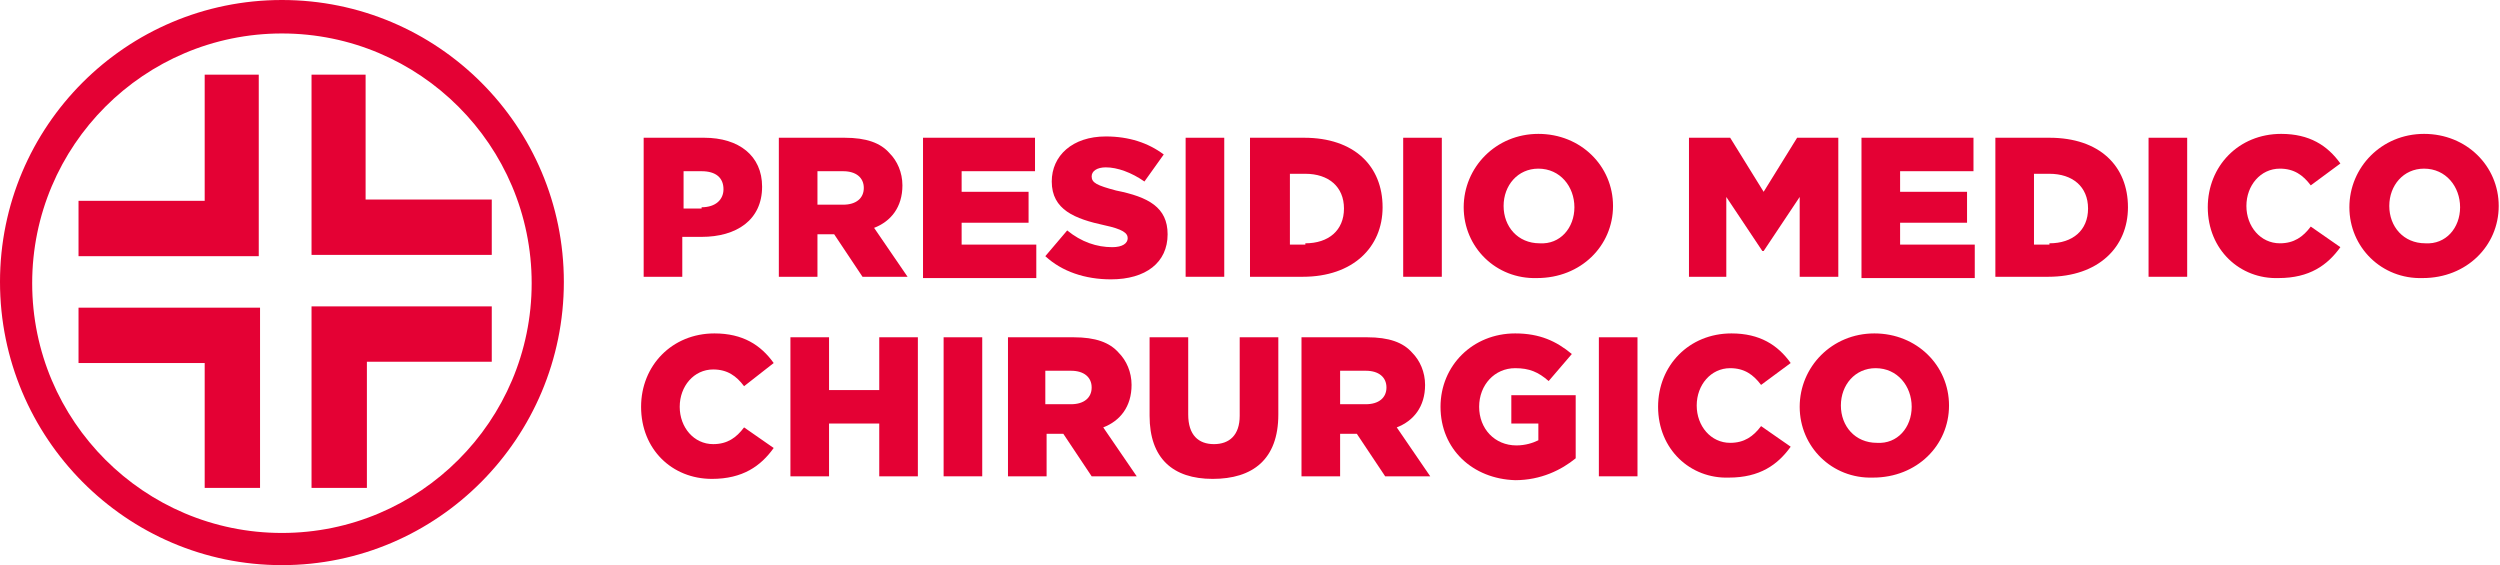
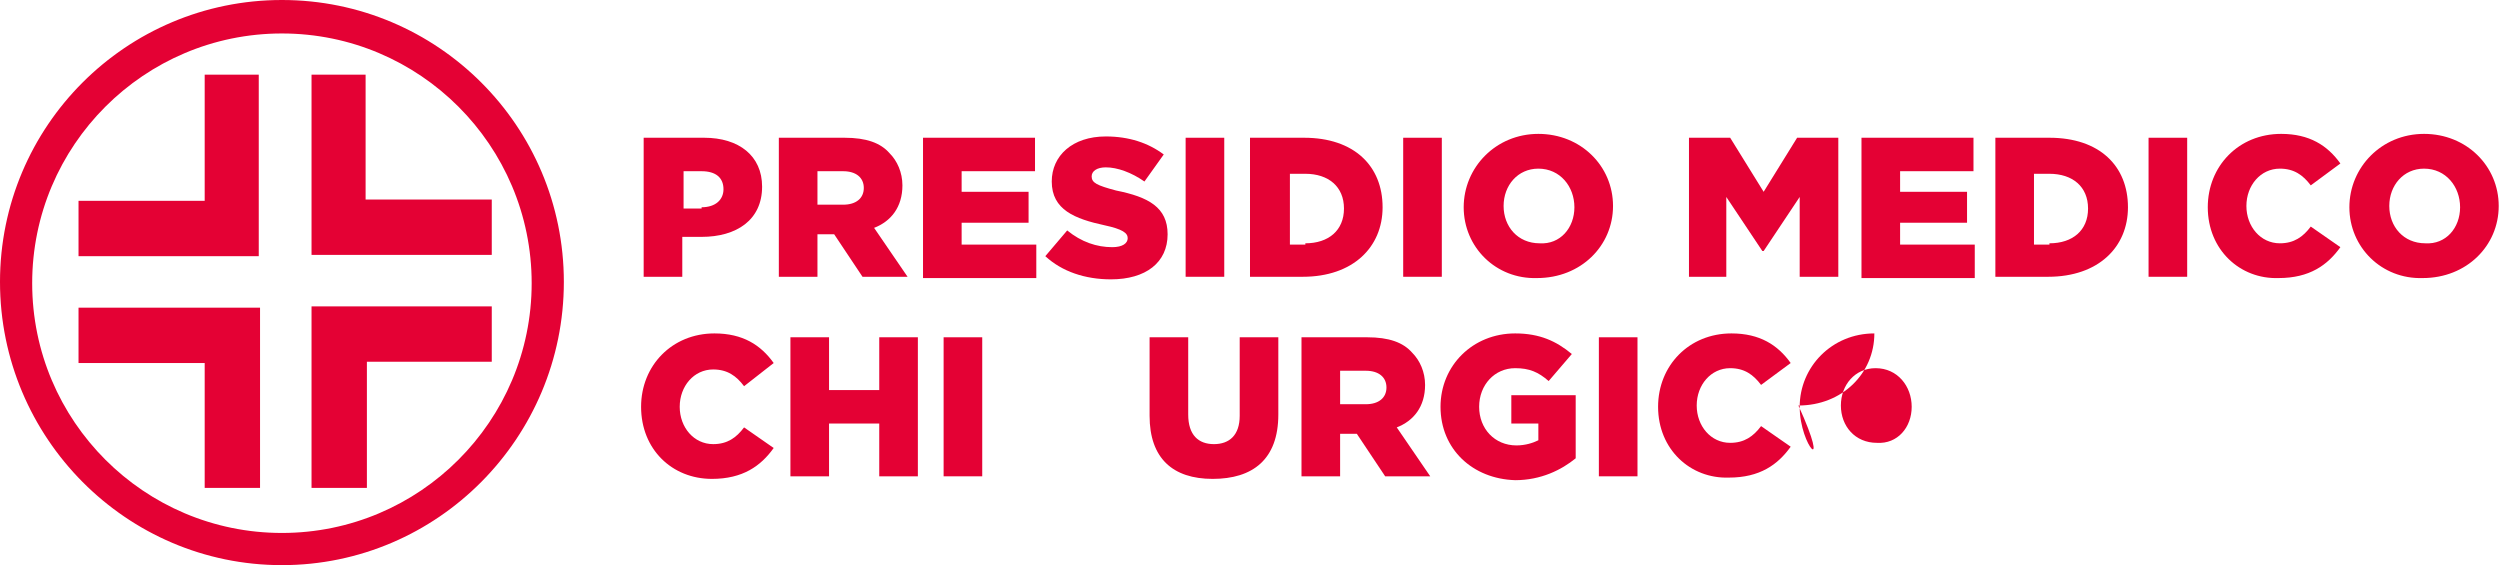
<svg xmlns="http://www.w3.org/2000/svg" version="1.1" id="Livello_1" x="0px" y="0px" viewBox="0 0 194.2 43.9" style="enable-background:new 0 0 194.2 43.9;" xml:space="preserve">
  <style type="text/css">
	.st0{fill:#E40134;}
</style>
  <g>
    <path class="st0" d="M50.1,10.7h4.6c2.7,0,4.5,1.4,4.5,3.8v0c0,2.6-2,3.9-4.7,3.9h-1.5v3.1h-3V10.7z M54.5,16.1   c1.1,0,1.7-0.6,1.7-1.4v0c0-0.9-0.6-1.4-1.7-1.4h-1.4v2.9H54.5z" />
    <path class="st0" d="M60.5,10.7h5.1c1.7,0,2.8,0.4,3.5,1.2c0.6,0.6,1,1.5,1,2.5v0c0,1.7-0.9,2.8-2.2,3.3l2.6,3.8H67l-2.2-3.3h0   h-1.3v3.3h-3V10.7z M65.5,15.9c1,0,1.6-0.5,1.6-1.3v0c0-0.8-0.6-1.3-1.6-1.3h-2v2.6H65.5z" />
    <path class="st0" d="M71.7,10.7h8.7v2.6h-5.7v1.6h5.2v2.4h-5.2V19h5.8v2.6h-8.8V10.7z" />
    <path class="st0" d="M81.2,19.9l1.7-2c1.1,0.9,2.3,1.3,3.5,1.3c0.8,0,1.2-0.3,1.2-0.7v0c0-0.4-0.4-0.7-1.8-1   c-2.3-0.5-4.1-1.2-4.1-3.4v0c0-2,1.6-3.5,4.2-3.5c1.8,0,3.3,0.5,4.5,1.4l-1.5,2.1c-1-0.7-2.1-1.1-3-1.1c-0.7,0-1.1,0.3-1.1,0.7v0   c0,0.5,0.4,0.7,1.9,1.1c2.5,0.5,4,1.3,4,3.4v0c0,2.2-1.7,3.5-4.4,3.5C84.3,21.7,82.5,21.1,81.2,19.9z" />
    <path class="st0" d="M92.1,10.7h3v10.8h-3V10.7z" />
    <path class="st0" d="M97.1,10.7h4.2c3.9,0,6.1,2.2,6.1,5.4v0c0,3.1-2.3,5.4-6.2,5.4h-4.1V10.7z M101.4,18.9c1.8,0,3-1,3-2.7v0   c0-1.7-1.2-2.7-3-2.7h-1.2v5.5H101.4z" />
    <path class="st0" d="M109,10.7h3v10.8h-3V10.7z" />
    <path class="st0" d="M113.7,16.1L113.7,16.1c0-3.1,2.5-5.7,5.8-5.7c3.3,0,5.8,2.5,5.8,5.6v0c0,3.1-2.5,5.6-5.9,5.6   C116.2,21.7,113.7,19.2,113.7,16.1z M122.3,16.1L122.3,16.1c0-1.6-1.1-3-2.8-3c-1.6,0-2.7,1.3-2.7,2.9v0c0,1.6,1.1,2.9,2.8,2.9   C121.2,19,122.3,17.7,122.3,16.1z" />
    <path class="st0" d="M131.2,10.7h3.2l2.6,4.2l2.6-4.2h3.2v10.8h-3v-6.2l-2.8,4.2h-0.1l-2.8-4.2v6.2h-2.9V10.7z" />
    <path class="st0" d="M144.6,10.7h8.7v2.6h-5.7v1.6h5.2v2.4h-5.2V19h5.8v2.6h-8.8V10.7z" />
    <path class="st0" d="M155,10.7h4.2c3.9,0,6.1,2.2,6.1,5.4v0c0,3.1-2.3,5.4-6.2,5.4H155V10.7z M159.2,18.9c1.8,0,3-1,3-2.7v0   c0-1.7-1.2-2.7-3-2.7H158v5.5H159.2z" />
    <path class="st0" d="M166.9,10.7h3v10.8h-3V10.7z" />
    <path class="st0" d="M171.5,16.1L171.5,16.1c0-3.2,2.4-5.7,5.7-5.7c2.2,0,3.6,0.9,4.6,2.3l-2.3,1.7c-0.6-0.8-1.3-1.3-2.4-1.3   c-1.5,0-2.6,1.3-2.6,2.9v0c0,1.6,1.1,2.9,2.6,2.9c1.1,0,1.8-0.5,2.4-1.3l2.3,1.6c-1,1.4-2.4,2.4-4.8,2.4   C174,21.7,171.5,19.4,171.5,16.1z" />
    <path class="st0" d="M182.5,16.1L182.5,16.1c0-3.1,2.5-5.7,5.8-5.7c3.3,0,5.8,2.5,5.8,5.6v0c0,3.1-2.5,5.6-5.9,5.6   C185,21.7,182.5,19.2,182.5,16.1z M191.1,16.1L191.1,16.1c0-1.6-1.1-3-2.8-3c-1.6,0-2.7,1.3-2.7,2.9v0c0,1.6,1.1,2.9,2.8,2.9   C190,19,191.1,17.7,191.1,16.1z" />
  </g>
  <g>
    <path class="st0" d="M49.8,31.6L49.8,31.6c0-3.2,2.4-5.7,5.7-5.7c2.2,0,3.6,0.9,4.6,2.3L57.8,30c-0.6-0.8-1.3-1.3-2.4-1.3   c-1.5,0-2.6,1.3-2.6,2.9v0c0,1.6,1.1,2.9,2.6,2.9c1.1,0,1.8-0.5,2.4-1.3l2.3,1.6c-1,1.4-2.4,2.4-4.8,2.4   C52.2,37.2,49.8,34.9,49.8,31.6z" />
    <path class="st0" d="M61.4,26.2h3v4.1h3.9v-4.1h3V37h-3v-4.1h-3.9V37h-3V26.2z" />
    <path class="st0" d="M73.3,26.2h3V37h-3V26.2z" />
-     <path class="st0" d="M78.3,26.2h5.1c1.7,0,2.8,0.4,3.5,1.2c0.6,0.6,1,1.5,1,2.5v0c0,1.7-0.9,2.8-2.2,3.3l2.6,3.8h-3.5l-2.2-3.3h0   h-1.3V37h-3V26.2z M83.2,31.4c1,0,1.6-0.5,1.6-1.3v0c0-0.8-0.6-1.3-1.6-1.3h-2v2.6H83.2z" />
    <path class="st0" d="M89.3,32.3v-6.1h3v6c0,1.6,0.8,2.3,2,2.3c1.2,0,2-0.7,2-2.2v-6.1h3v6c0,3.5-2,5-5.1,5S89.3,35.6,89.3,32.3z" />
    <path class="st0" d="M101.1,26.2h5.1c1.7,0,2.8,0.4,3.5,1.2c0.6,0.6,1,1.5,1,2.5v0c0,1.7-0.9,2.8-2.2,3.3l2.6,3.8h-3.5l-2.2-3.3h0   h-1.3V37h-3V26.2z M106.1,31.4c1,0,1.6-0.5,1.6-1.3v0c0-0.8-0.6-1.3-1.6-1.3h-2v2.6H106.1z" />
    <path class="st0" d="M111.9,31.6L111.9,31.6c0-3.2,2.5-5.7,5.8-5.7c1.9,0,3.2,0.6,4.4,1.6l-1.8,2.1c-0.8-0.7-1.5-1-2.6-1   c-1.6,0-2.8,1.3-2.8,3v0c0,1.7,1.2,3,2.9,3c0.7,0,1.3-0.2,1.7-0.4v-1.3h-2.1v-2.2h5v4.9c-1.1,0.9-2.7,1.7-4.7,1.7   C114.4,37.2,111.9,34.9,111.9,31.6z" />
    <path class="st0" d="M124.2,26.2h3V37h-3V26.2z" />
    <path class="st0" d="M128.8,31.6L128.8,31.6c0-3.2,2.4-5.7,5.7-5.7c2.2,0,3.6,0.9,4.6,2.3l-2.3,1.7c-0.6-0.8-1.3-1.3-2.4-1.3   c-1.5,0-2.6,1.3-2.6,2.9v0c0,1.6,1.1,2.9,2.6,2.9c1.1,0,1.8-0.5,2.4-1.3l2.3,1.6c-1,1.4-2.4,2.4-4.8,2.4   C131.3,37.2,128.8,34.9,128.8,31.6z" />
-     <path class="st0" d="M139.8,31.6L139.8,31.6c0-3.1,2.5-5.7,5.8-5.7c3.3,0,5.8,2.5,5.8,5.6v0c0,3.1-2.5,5.6-5.9,5.6   C142.3,37.2,139.8,34.7,139.8,31.6z M148.5,31.6L148.5,31.6c0-1.6-1.1-3-2.8-3c-1.6,0-2.7,1.3-2.7,2.9v0c0,1.6,1.1,2.9,2.8,2.9   C147.4,34.5,148.5,33.2,148.5,31.6z" />
+     <path class="st0" d="M139.8,31.6L139.8,31.6c0-3.1,2.5-5.7,5.8-5.7v0c0,3.1-2.5,5.6-5.9,5.6   C142.3,37.2,139.8,34.7,139.8,31.6z M148.5,31.6L148.5,31.6c0-1.6-1.1-3-2.8-3c-1.6,0-2.7,1.3-2.7,2.9v0c0,1.6,1.1,2.9,2.8,2.9   C147.4,34.5,148.5,33.2,148.5,31.6z" />
  </g>
  <path class="st0" d="M21.9,43.9C9.8,43.9,0,34,0,21.9S9.8,0,21.9,0s21.9,9.8,21.9,21.9S34,43.9,21.9,43.9z M21.9,2.6  c-10.7,0-19.4,8.7-19.4,19.4s8.7,19.4,19.4,19.4s19.4-8.7,19.4-19.4S32.6,2.6,21.9,2.6z" />
  <polygon class="st0" points="15.9,5.8 15.9,15.6 6.1,15.6 6.1,19.9 20.1,19.9 20.1,19.8 20.1,15.6 20.1,5.8 " />
  <polygon class="st0" points="20.1,23.9 15.9,23.9 6.1,23.9 6.1,28.2 15.9,28.2 15.9,37.9 20.2,37.9 20.2,23.9 " />
  <polygon class="st0" points="38.2,23.8 24.2,23.8 24.2,23.9 24.2,28.1 24.2,37.9 28.5,37.9 28.5,28.1 38.2,28.1 " />
  <polygon class="st0" points="38.2,15.5 28.4,15.5 28.4,5.8 24.2,5.8 24.2,15.5 24.2,19.8 24.2,19.8 28.4,19.8 28.4,19.8 38.2,19.8   " />
</svg>